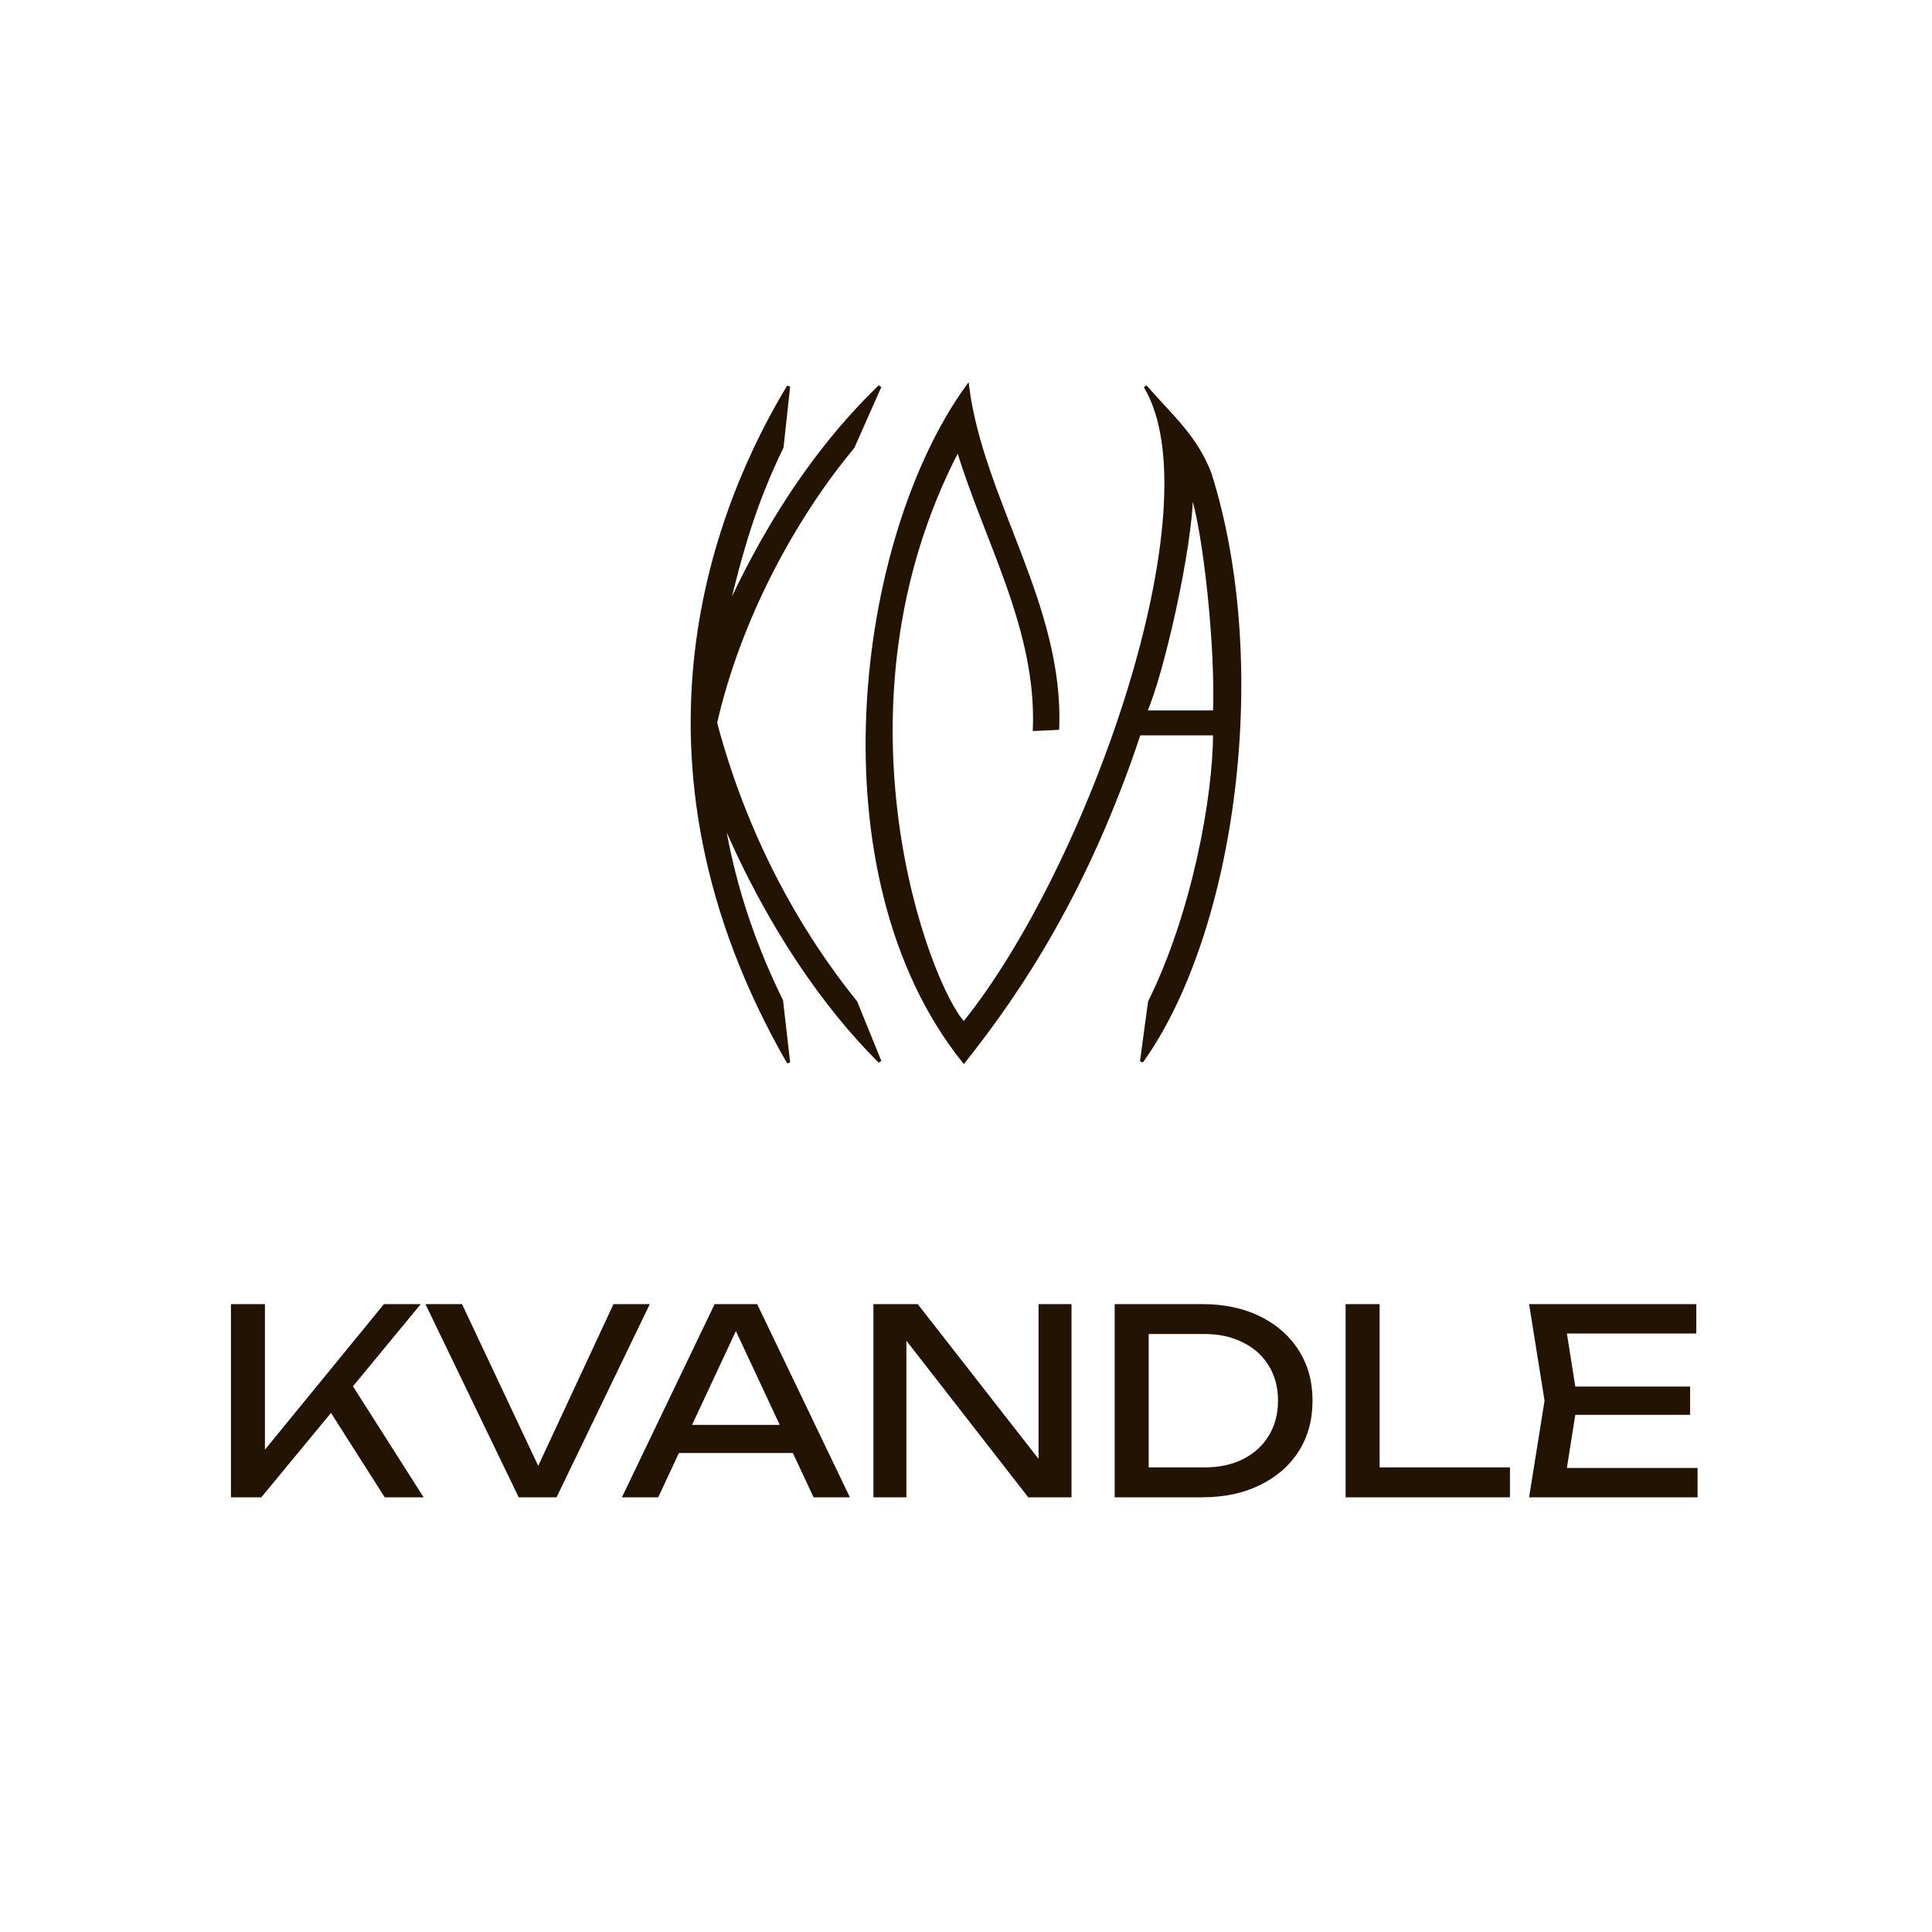
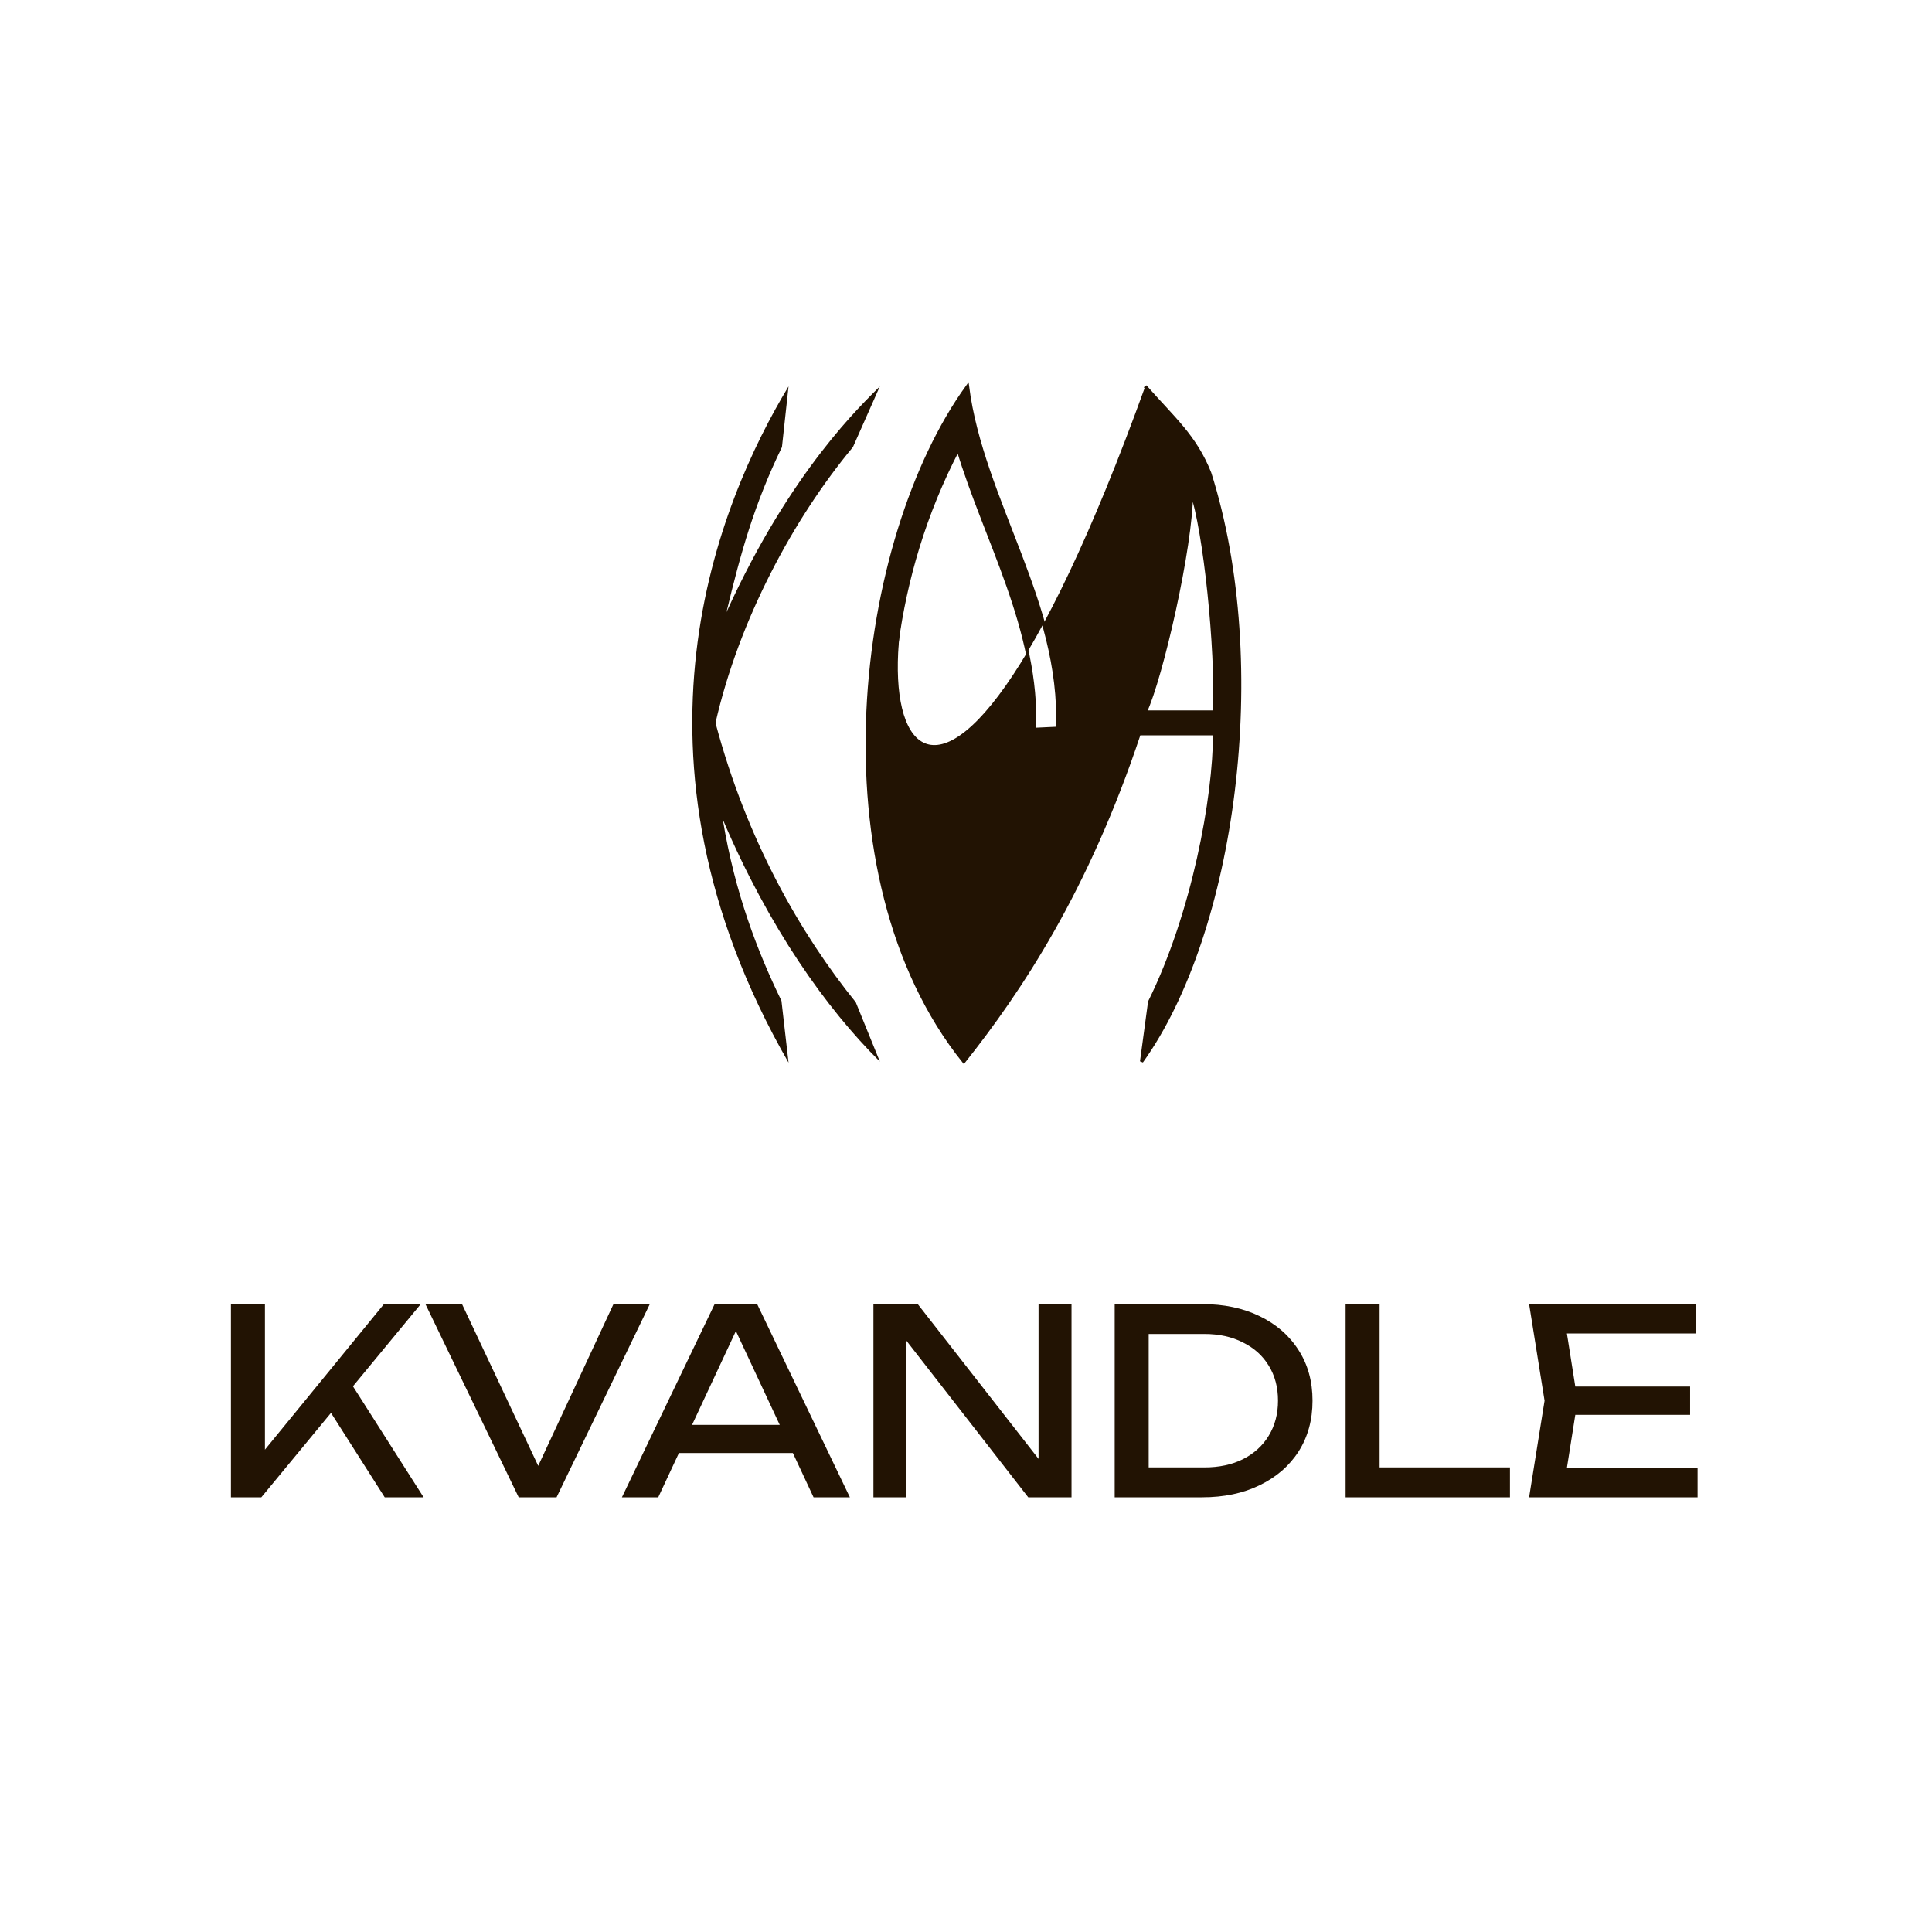
<svg xmlns="http://www.w3.org/2000/svg" width="120" height="120" viewBox="0 0 120 120" fill="none">
  <path d="M14.344 93V81H16.456V91.224L15.816 90.824L23.848 81H26.136L16.232 93H14.344ZM20.056 86.968L21.544 85.512L26.312 93H23.896L20.056 86.968ZM33.928 92.104H32.937L38.105 81H40.361L34.569 93H32.217L26.424 81H28.697L33.928 92.104ZM41.46 90.248V88.504H49.844V90.248H41.46ZM47.028 81L52.788 93H50.532L45.3 81.8H46.116L40.884 93H38.628L44.388 81H47.028ZM65.37 91.72L64.506 91.816V81H66.554V93H63.866L55.45 82.184L56.298 82.088V93H54.25V81H57.002L65.37 91.72ZM74.659 81C76.024 81 77.219 81.251 78.243 81.752C79.277 82.253 80.083 82.957 80.659 83.864C81.235 84.76 81.523 85.805 81.523 87C81.523 88.195 81.235 89.245 80.659 90.152C80.083 91.048 79.277 91.747 78.243 92.248C77.219 92.749 76.024 93 74.659 93H69.235V81H74.659ZM71.347 92.264L70.179 91.144H74.803C75.72 91.144 76.52 90.973 77.203 90.632C77.896 90.28 78.429 89.795 78.803 89.176C79.187 88.547 79.379 87.821 79.379 87C79.379 86.168 79.187 85.443 78.803 84.824C78.429 84.205 77.896 83.725 77.203 83.384C76.52 83.032 75.72 82.856 74.803 82.856H70.179L71.347 81.736V92.264ZM85.69 81V92.056L84.746 91.144H93.786V93H83.578V81H85.69ZM104.975 86.12V87.88H96.591V86.12H104.975ZM97.983 87L97.135 92.36L96.127 91.176H105.439V93H94.975L95.935 87L94.975 81H105.359V82.824H96.127L97.135 81.64L97.983 87Z" fill="#221303" />
  <path d="M48.978 24C44.668 31.146 38.014 46.921 48.978 66L48.538 62.16C47.074 59.16 45.645 55.486 44.895 50.899C47.768 57.641 51.322 62.629 54.649 65.933L53.154 62.252C49.724 58.007 46.379 52.188 44.441 44.899C45.902 38.495 49.274 32.223 52.978 27.769L54.649 24C53.59 25.079 49.129 29.191 45.122 38.023C46.006 34.343 46.844 31.319 48.569 27.769L48.978 24Z" fill="#221303" />
-   <path fill-rule="evenodd" clip-rule="evenodd" d="M60.093 24C53.212 33.506 50.566 54.337 59.866 65.933C63.345 61.551 67.503 55.348 70.755 45.573H75.443C75.443 49.511 74.126 56.735 71.406 62.231L70.906 65.933C76.653 57.91 78.921 41.326 75.14 29.393C74.233 27.101 72.872 25.979 71.133 24C75.594 31.416 67.655 53.933 59.866 63.573C57.674 61.281 51.095 44.023 59.508 27.91C61.214 33.576 64.499 39.08 64.252 45.303L65.689 45.236C65.991 37.618 61.001 31.079 60.093 24ZM75.443 44.225H71.133C72.116 42.135 74.006 33.977 74.006 30.539C74.838 32.966 75.594 40.247 75.443 44.225Z" fill="#221303" />
-   <path d="M48.978 24C44.668 31.146 38.014 46.921 48.978 66L48.538 62.16C47.074 59.16 45.645 55.486 44.895 50.899C47.768 57.641 51.322 62.629 54.649 65.933L53.154 62.252C49.724 58.007 46.379 52.188 44.441 44.899C45.902 38.495 49.274 32.223 52.978 27.769L54.649 24C53.59 25.079 49.129 29.191 45.122 38.023C46.006 34.343 46.844 31.319 48.569 27.769L48.978 24Z" stroke="#221303" stroke-width="0.2" />
+   <path fill-rule="evenodd" clip-rule="evenodd" d="M60.093 24C53.212 33.506 50.566 54.337 59.866 65.933C63.345 61.551 67.503 55.348 70.755 45.573H75.443C75.443 49.511 74.126 56.735 71.406 62.231L70.906 65.933C76.653 57.91 78.921 41.326 75.14 29.393C74.233 27.101 72.872 25.979 71.133 24C57.674 61.281 51.095 44.023 59.508 27.91C61.214 33.576 64.499 39.08 64.252 45.303L65.689 45.236C65.991 37.618 61.001 31.079 60.093 24ZM75.443 44.225H71.133C72.116 42.135 74.006 33.977 74.006 30.539C74.838 32.966 75.594 40.247 75.443 44.225Z" fill="#221303" />
  <path fill-rule="evenodd" clip-rule="evenodd" d="M60.093 24C53.212 33.506 50.566 54.337 59.866 65.933C63.345 61.551 67.503 55.348 70.755 45.573H75.443C75.443 49.511 74.126 56.735 71.406 62.231L70.906 65.933C76.653 57.91 78.921 41.326 75.14 29.393C74.233 27.101 72.872 25.979 71.133 24C75.594 31.416 67.655 53.933 59.866 63.573C57.674 61.281 51.095 44.023 59.508 27.91C61.214 33.576 64.499 39.08 64.252 45.303L65.689 45.236C65.991 37.618 61.001 31.079 60.093 24ZM75.443 44.225H71.133C72.116 42.135 74.006 33.977 74.006 30.539C74.838 32.966 75.594 40.247 75.443 44.225Z" stroke="#221303" stroke-width="0.2" />
</svg>